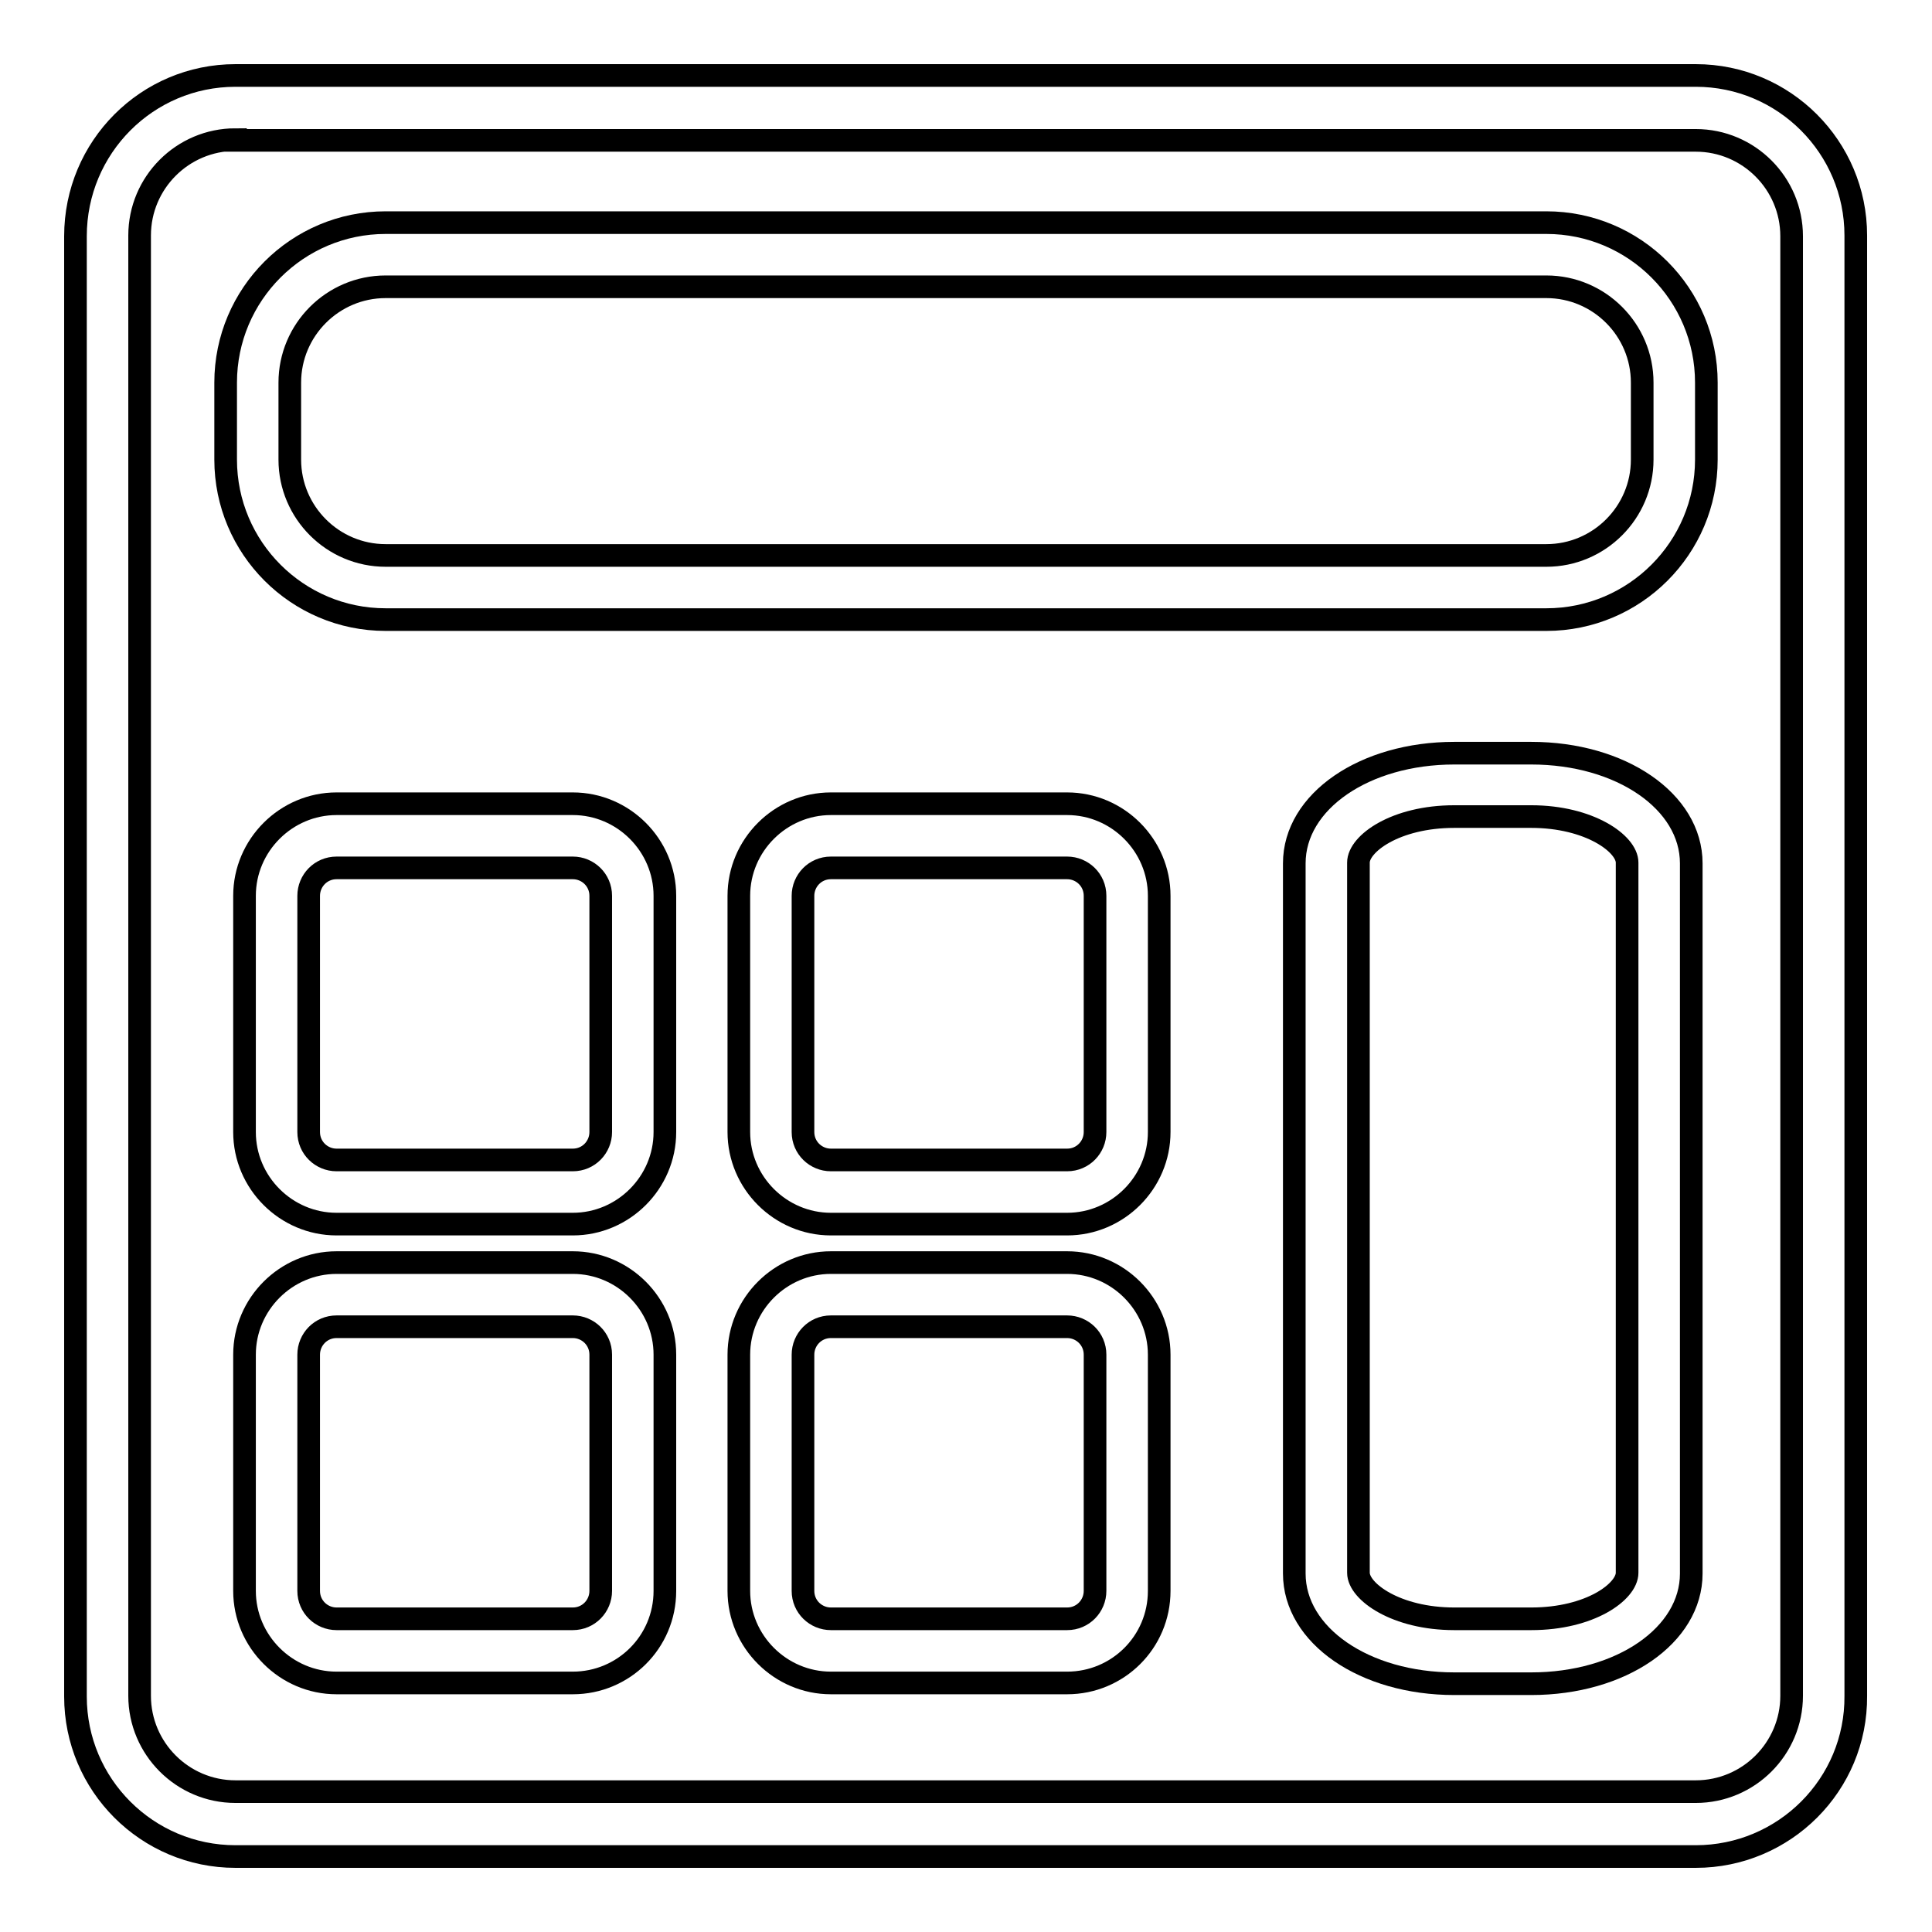
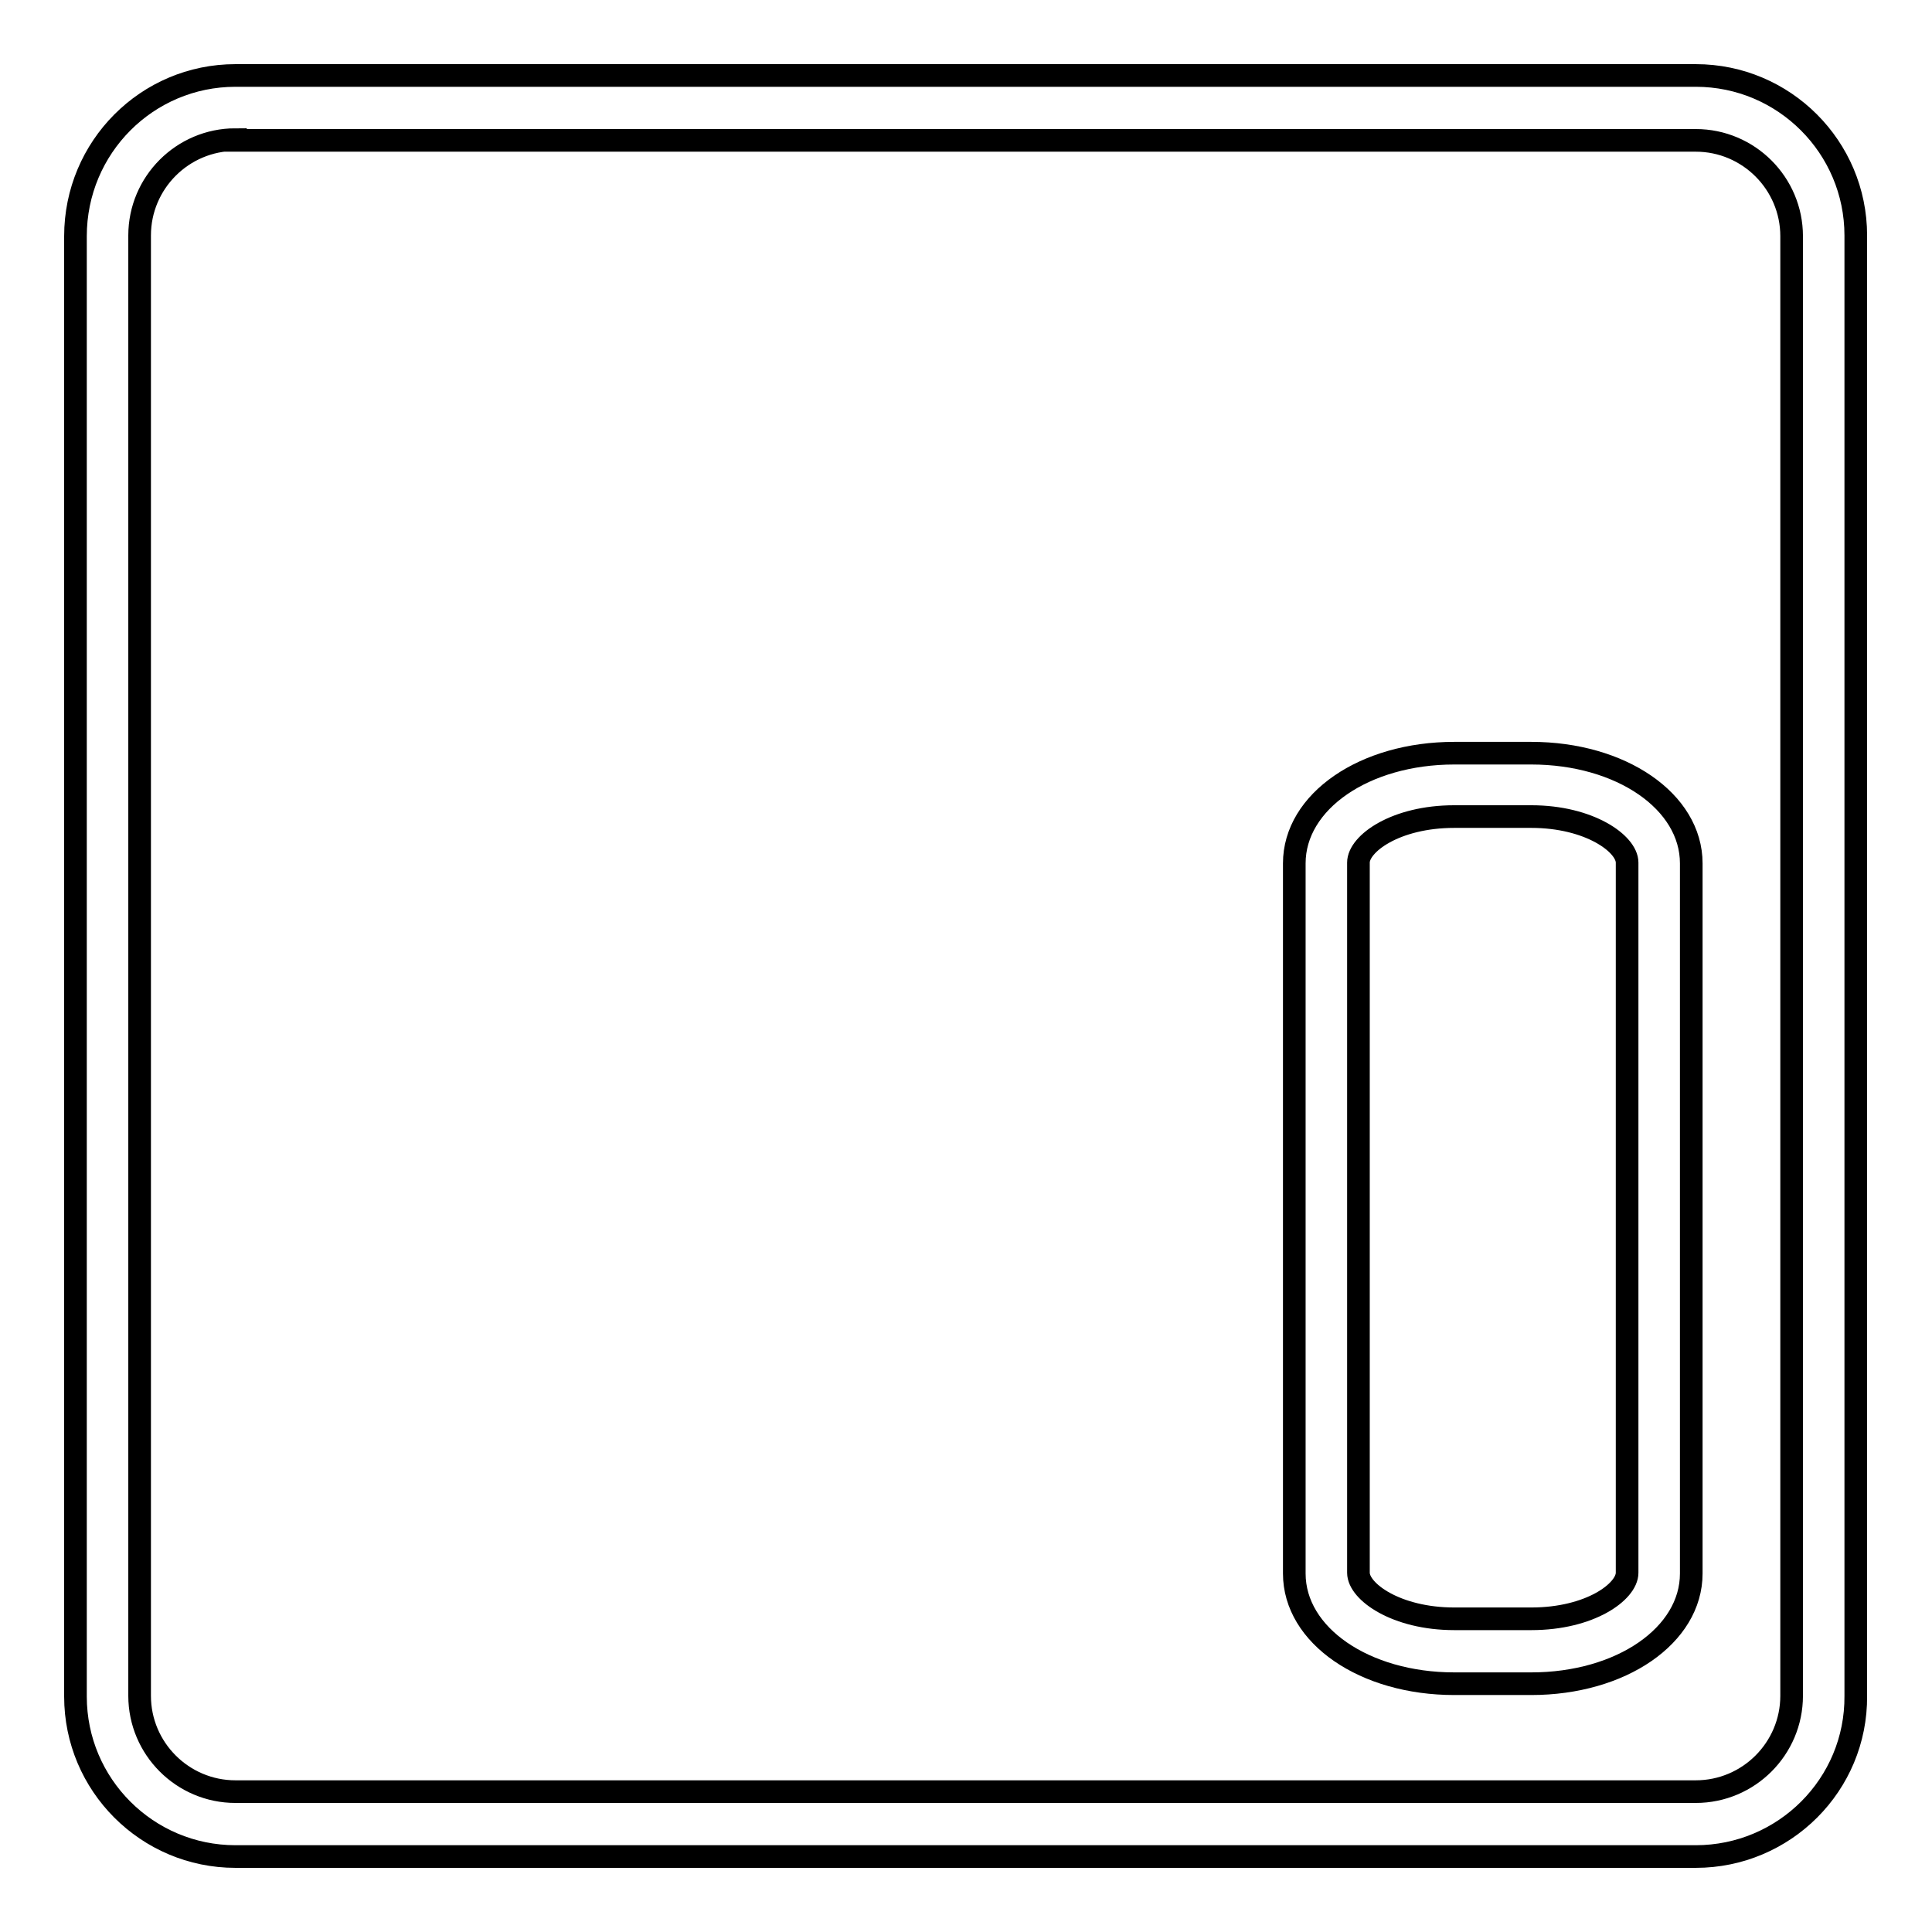
<svg xmlns="http://www.w3.org/2000/svg" version="1.1" x="0px" y="0px" viewBox="0 0 256 256" enable-background="new 0 0 256 256" xml:space="preserve">
  <g>
    <g>
      <path stroke-width="3" fill-opacity="0" stroke="#000000" d="M224.7,246H31.2c-11.7,0-21.2-9.5-21.2-21.2V31.3C10,19.5,19.5,10,31.2,10h193.5c11.7,0,21.2,9.5,21.2,21.2v193.5C246,236.5,236.4,246,224.7,246z M31.2,18.5c-7,0-12.7,5.7-12.7,12.7v193.5c0,7,5.7,12.7,12.7,12.7h193.5c7,0,12.7-5.7,12.7-12.7V31.3c0-7-5.7-12.7-12.7-12.7H31.2z" />
-       <path stroke-width="3" fill-opacity="0" stroke="#000000" d="M204.9,82.1H51.1c-11.7,0-21.2-9.5-21.2-21.2V50.7c0-11.7,9.5-21.2,21.2-21.2h153.8c11.7,0,21.2,9.5,21.2,21.2v10.2C226.1,72.6,216.6,82.1,204.9,82.1z M51.1,38c-7,0-12.7,5.7-12.7,12.7v10.2c0,7,5.7,12.7,12.7,12.7h153.8c7,0,12.7-5.7,12.7-12.7V50.7c0-7-5.7-12.7-12.7-12.7H51.1z" />
      <path stroke-width="3" fill-opacity="0" stroke="#000000" d="M202.9,223.1h-10.2c-11.9,0-21.2-6.4-21.2-14.6v-94.1c0-8.2,9.3-14.6,21.2-14.6h10.2c11.9,0,21.2,6.4,21.2,14.6v94.1C224.1,216.7,214.8,223.1,202.9,223.1z M192.7,108.2c-7.8,0-12.7,3.6-12.7,6.1v94.1c0,2.5,5,6.1,12.7,6.1h10.2c7.8,0,12.7-3.6,12.7-6.1v-94.1c0-2.5-5-6.1-12.7-6.1H192.7z" />
-       <path stroke-width="3" fill-opacity="0" stroke="#000000" d="M75.9,162.2H44.6c-6.7,0-12.2-5.5-12.2-12.2v-31.3c0-6.7,5.5-12.2,12.2-12.2h31.3c6.7,0,12.2,5.5,12.2,12.2V150C88.1,156.7,82.6,162.2,75.9,162.2z M44.6,115c-2.1,0-3.7,1.7-3.7,3.7V150c0,2.1,1.7,3.7,3.7,3.7h31.3c2.1,0,3.7-1.7,3.7-3.7v-31.3c0-2.1-1.7-3.7-3.7-3.7H44.6z" />
-       <path stroke-width="3" fill-opacity="0" stroke="#000000" d="M141.4,162.2h-31.3c-6.7,0-12.2-5.5-12.2-12.2v-31.3c0-6.7,5.5-12.2,12.2-12.2h31.3c6.7,0,12.2,5.5,12.2,12.2V150C153.6,156.7,148.1,162.2,141.4,162.2z M110.1,115c-2.1,0-3.7,1.7-3.7,3.7V150c0,2.1,1.7,3.7,3.7,3.7h31.3c2.1,0,3.7-1.7,3.7-3.7v-31.3c0-2.1-1.7-3.7-3.7-3.7H110.1z" />
-       <path stroke-width="3" fill-opacity="0" stroke="#000000" d="M75.9,223H44.6c-6.7,0-12.2-5.5-12.2-12.2v-31.3c0-6.7,5.5-12.2,12.2-12.2h31.3c6.7,0,12.2,5.5,12.2,12.2v31.3C88.1,217.6,82.6,223,75.9,223z M44.6,175.8c-2.1,0-3.7,1.7-3.7,3.7v31.3c0,2.1,1.7,3.7,3.7,3.7h31.3c2.1,0,3.7-1.7,3.7-3.7v-31.3c0-2.1-1.7-3.7-3.7-3.7L44.6,175.8L44.6,175.8z" />
-       <path stroke-width="3" fill-opacity="0" stroke="#000000" d="M141.4,223h-31.3c-6.7,0-12.2-5.5-12.2-12.2v-31.3c0-6.7,5.5-12.2,12.2-12.2h31.3c6.7,0,12.2,5.5,12.2,12.2v31.3C153.6,217.6,148.1,223,141.4,223z M110.1,175.8c-2.1,0-3.7,1.7-3.7,3.7v31.3c0,2.1,1.7,3.7,3.7,3.7h31.3c2.1,0,3.7-1.7,3.7-3.7v-31.3c0-2.1-1.7-3.7-3.7-3.7L110.1,175.8L110.1,175.8z" />
    </g>
  </g>
</svg>